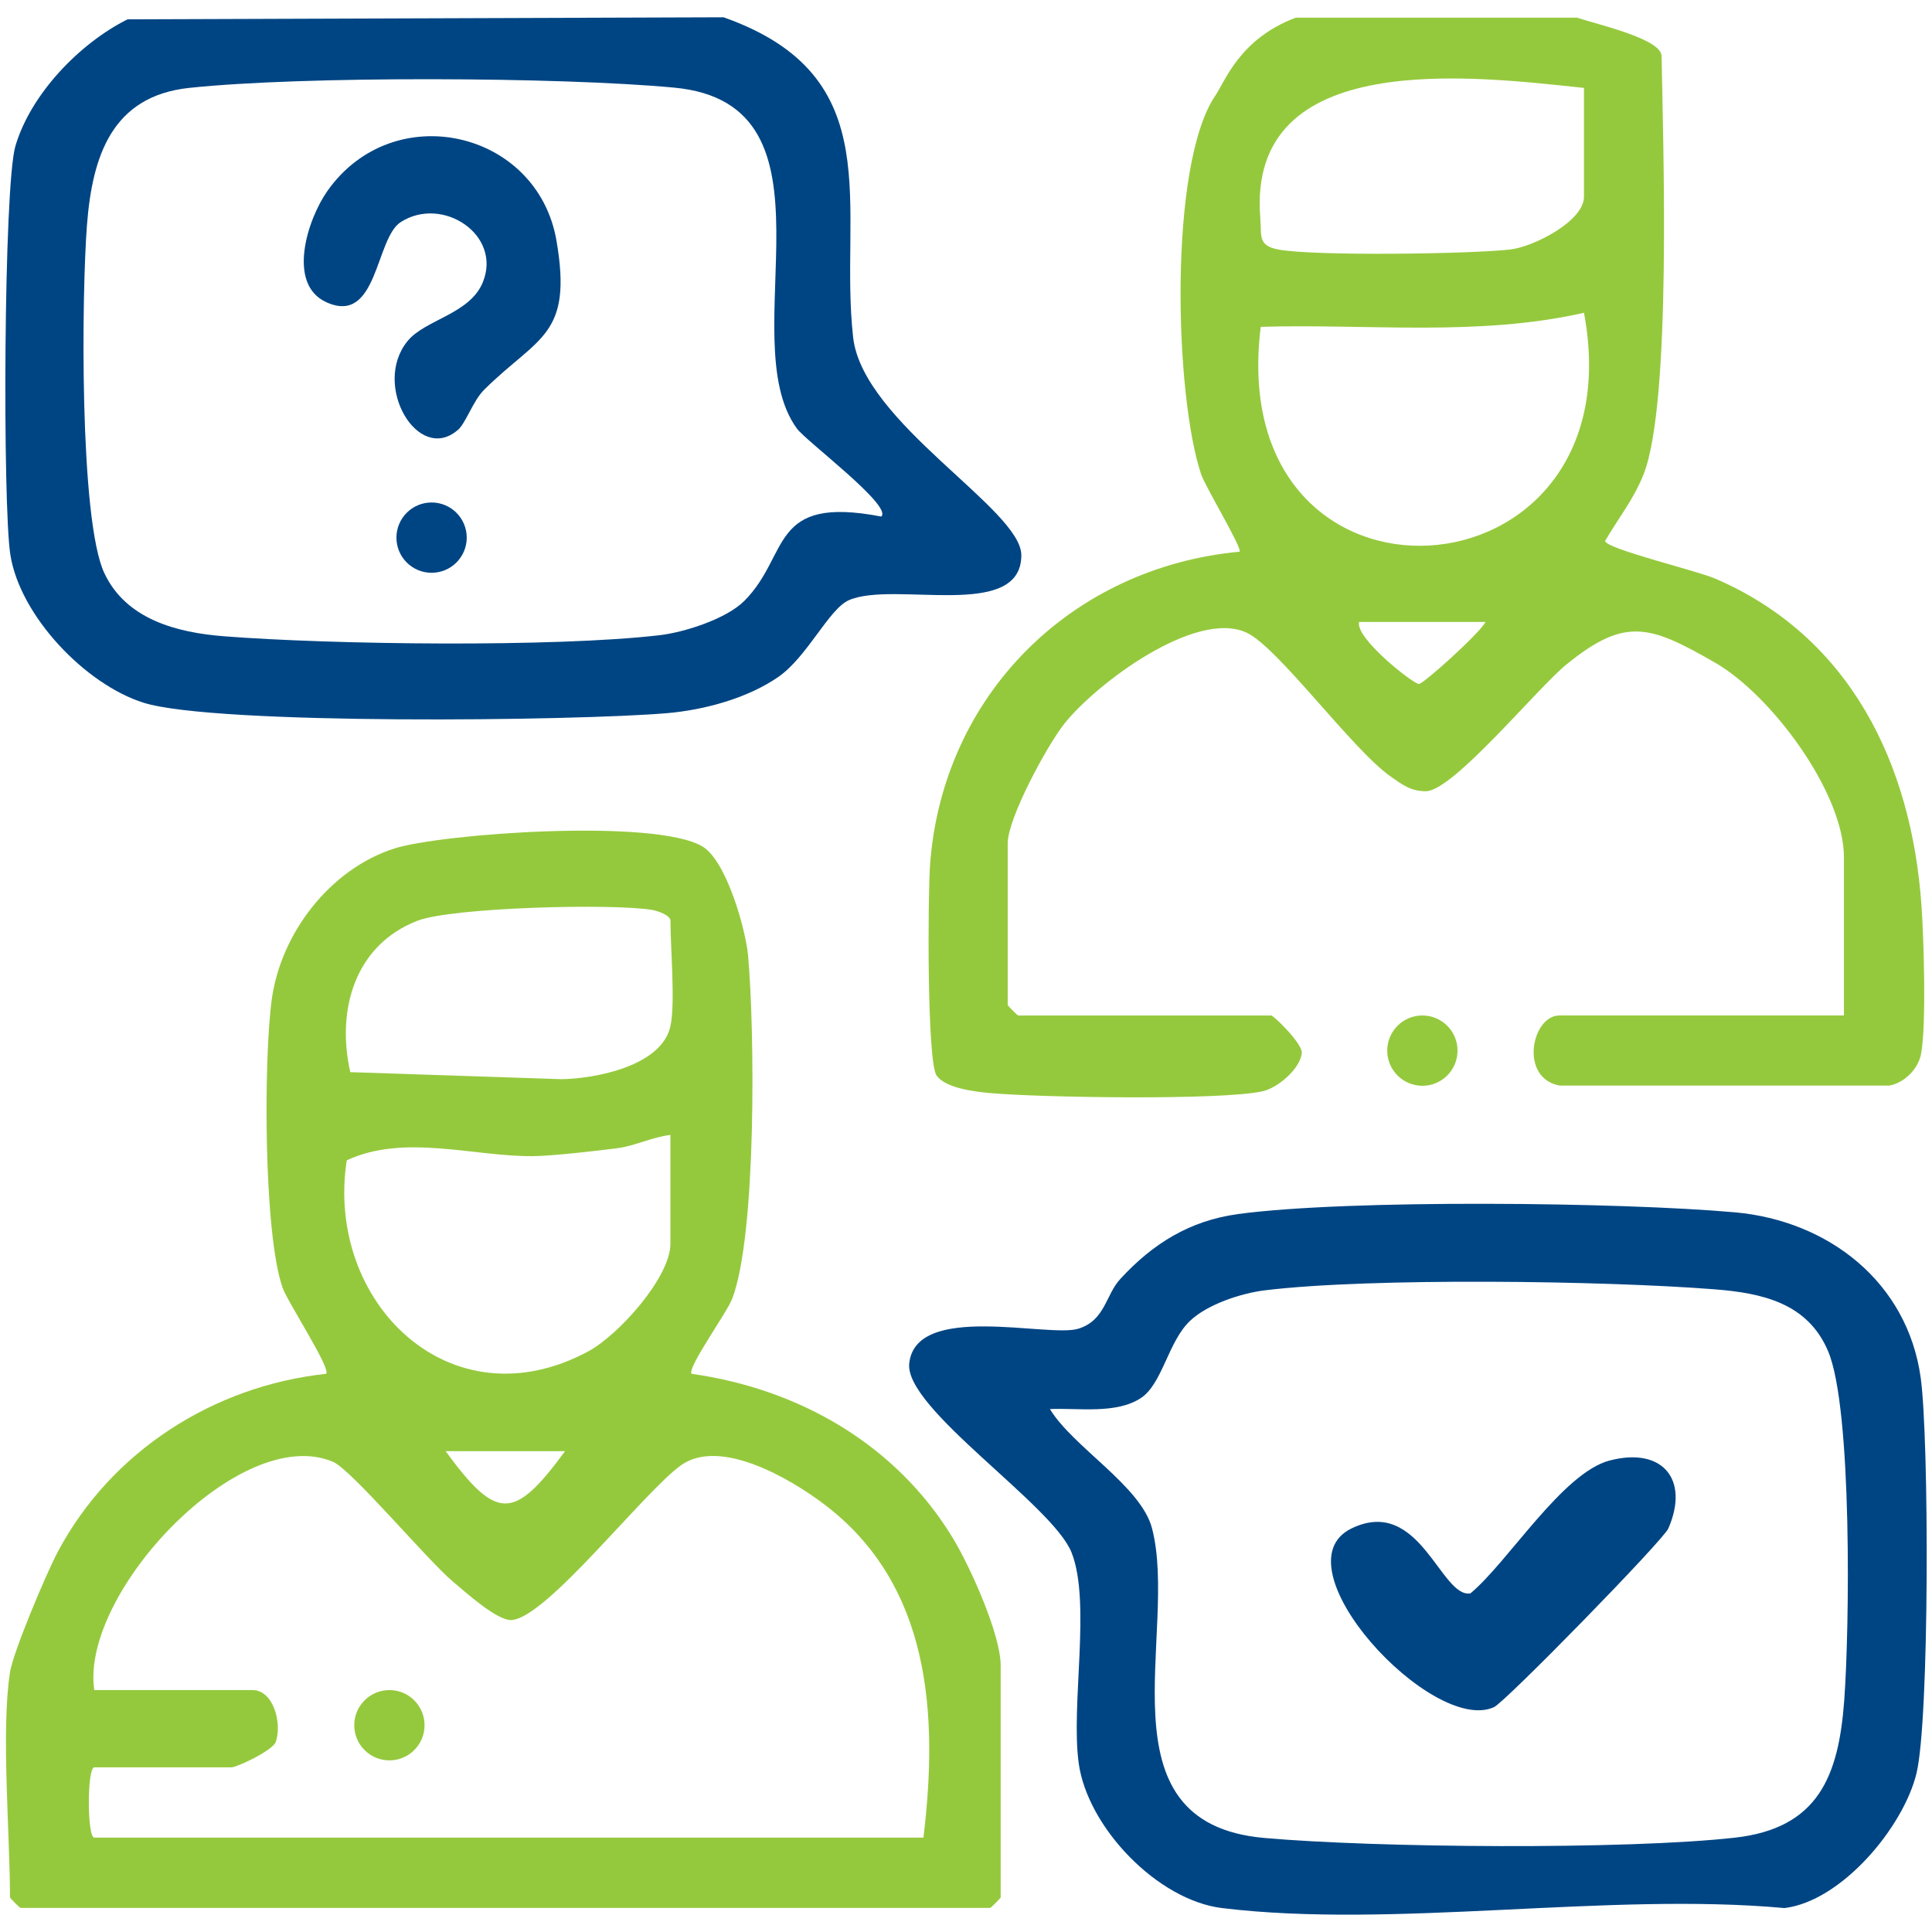
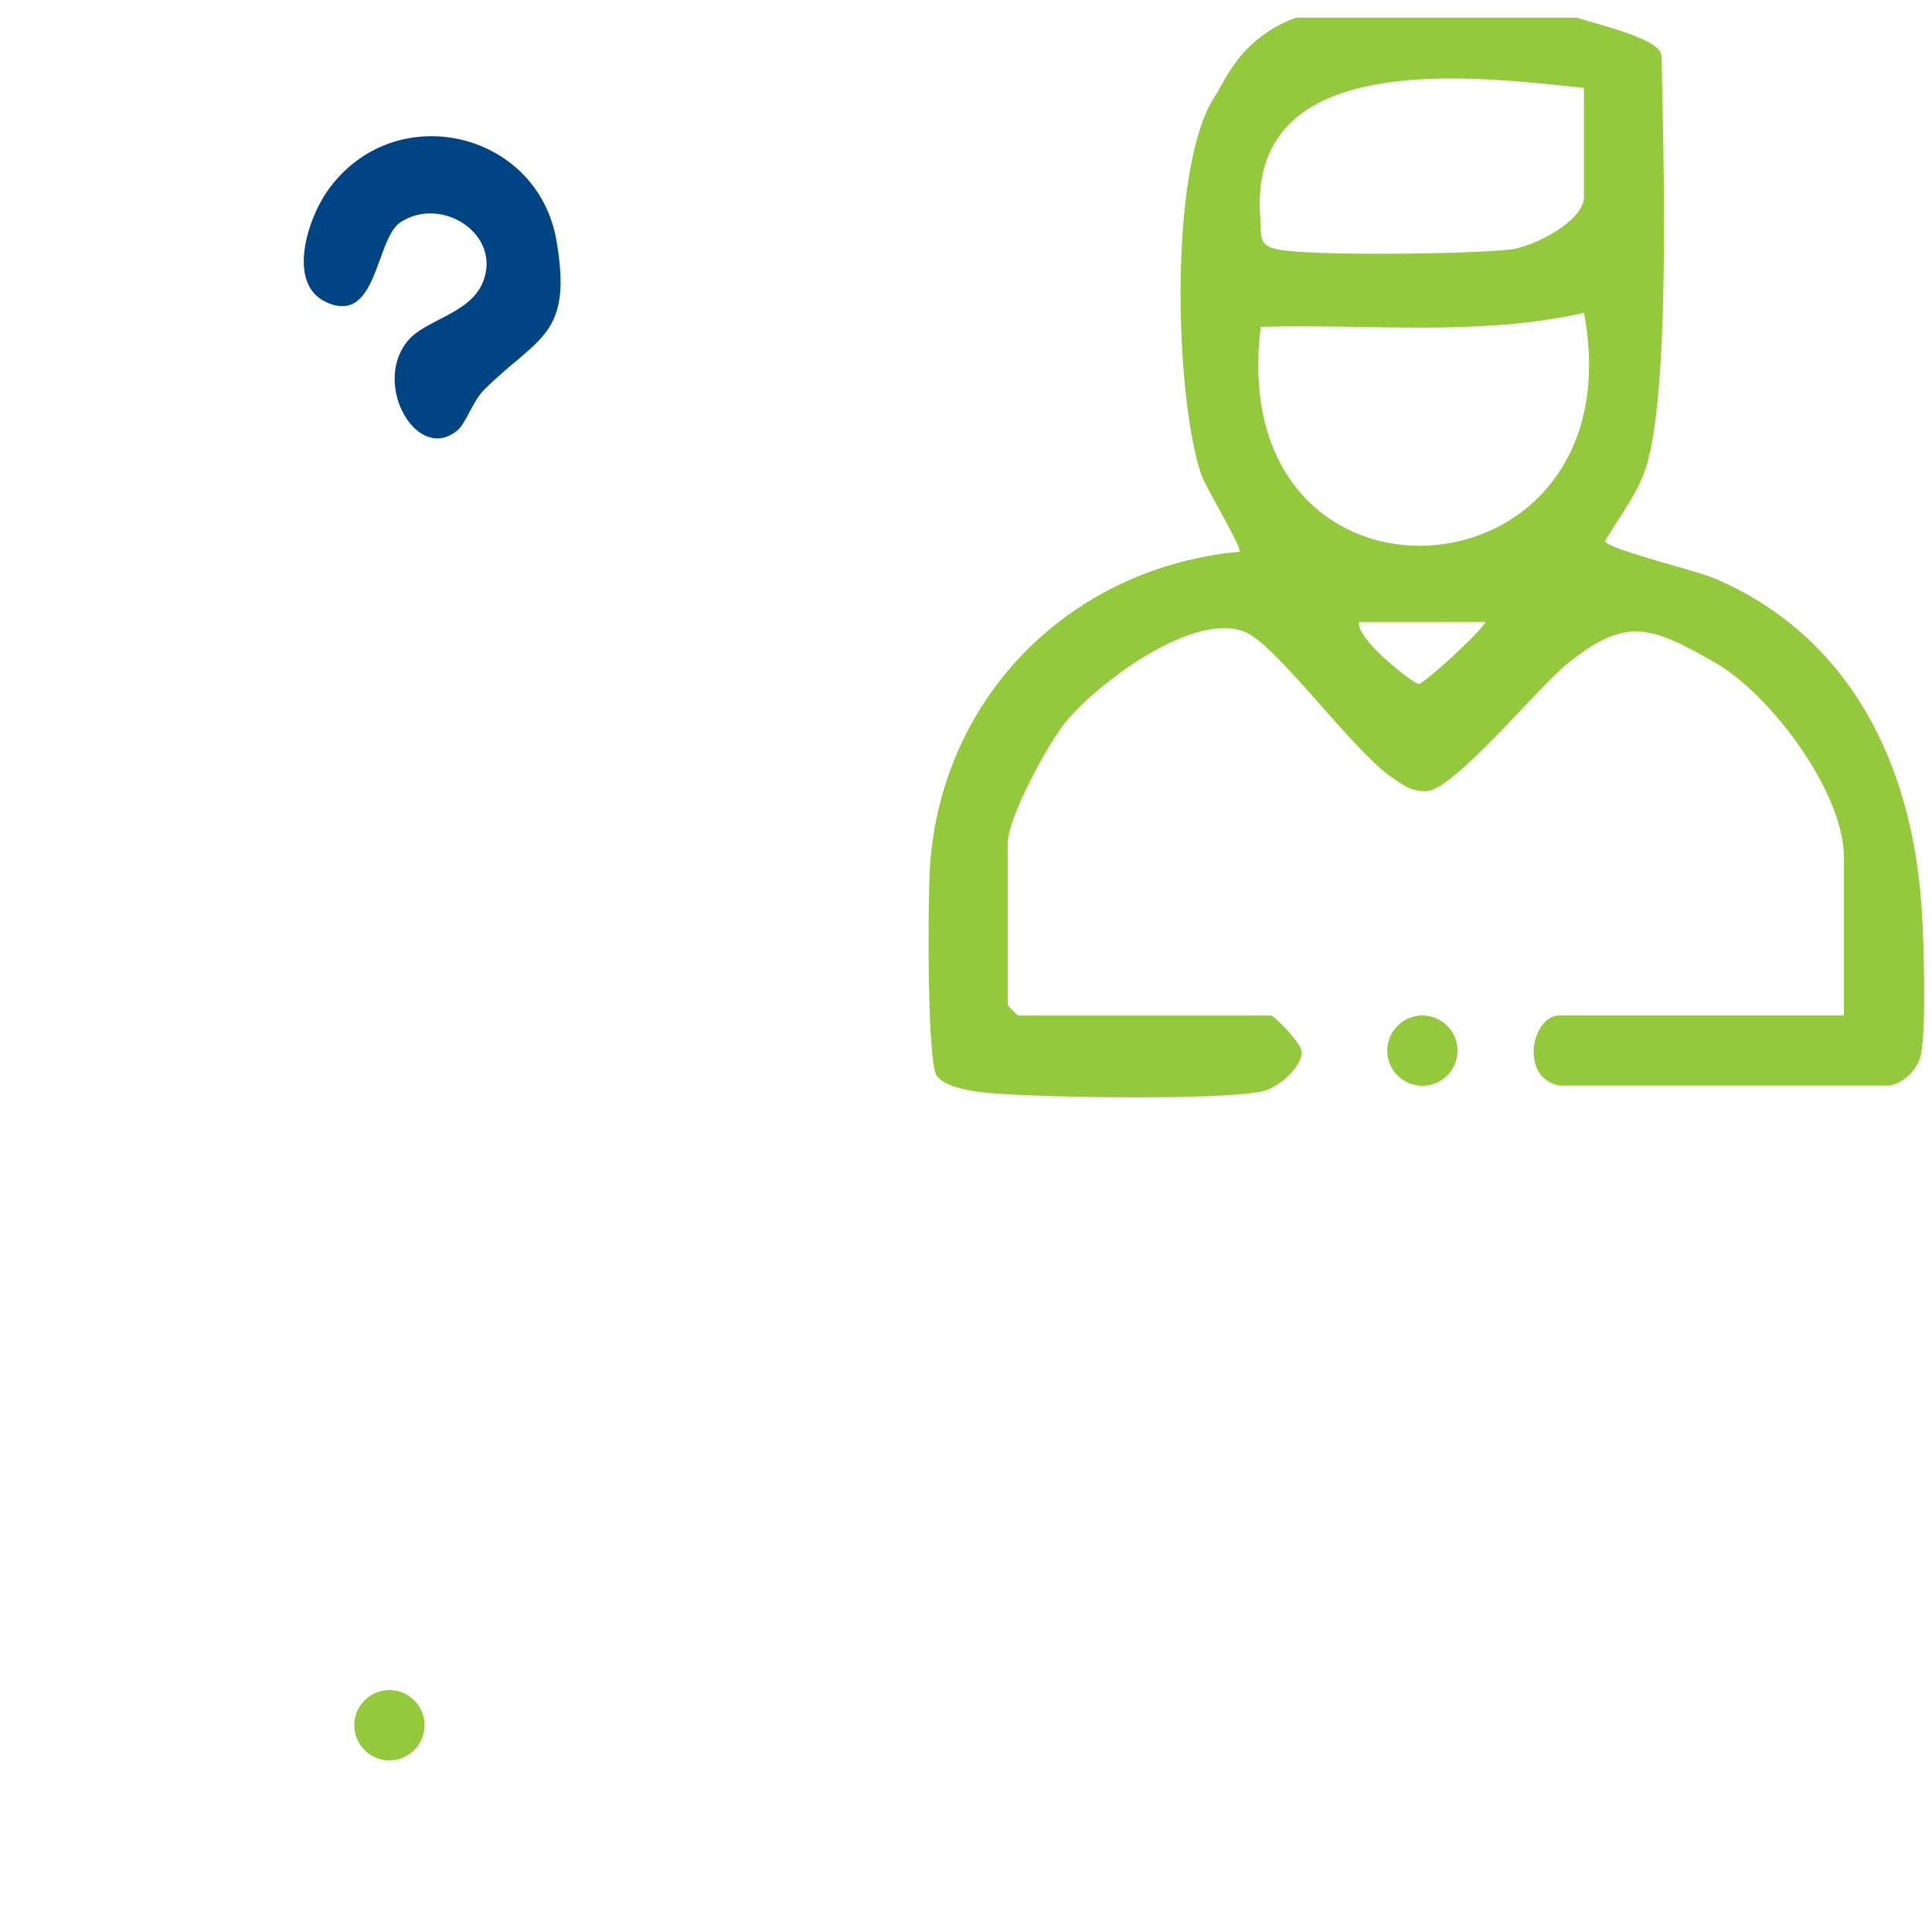
<svg xmlns="http://www.w3.org/2000/svg" viewBox="0 0 360 360">
  <defs>
    <style> .cls-1 { fill: #004583; } .cls-2 { fill: #95c93d; } </style>
  </defs>
  <circle class="cls-2" cx="265.04" cy="195.77" r="6.55" />
  <circle class="cls-2" cx="72.56" cy="321.47" r="6.55" />
-   <circle class="cls-1" cx="80.42" cy="100.18" r="6.55" />
-   <path class="cls-2" d="M1.85,311.65c.6-3.85,6.79-18.5,8.92-22.5,9.94-18.68,28.95-30.9,50-33.16.92-1.03-7.2-13.37-8.13-16.08-3.53-10.21-3.53-42.33-2.01-53.62,1.67-12.37,10.86-24.36,22.87-28.19,8.64-2.76,48.53-5.66,57.39-.37,4.51,2.69,8.06,15.51,8.5,20.31,1.25,13.81,1.61,51.99-2.95,63.95-1,2.63-8.41,12.86-7.58,14,20.08,2.82,38.09,13.19,48.66,30.56,3.2,5.26,8.94,17.96,8.94,23.79v43.21c0,.14-1.83,1.96-1.96,1.96H3.82c-.14,0-1.96-1.83-1.96-1.96,0-11.83-1.68-31.17,0-41.9ZM104.65,201.09c6.35-.11,18.68-2.45,20.28-9.91.93-4.32,0-14.44,0-19.64,0-.92-2.19-1.76-3.27-1.96-7.05-1.29-37.38-.52-43.85,1.98-11.71,4.53-15.16,16.64-12.54,28.22M124.93,211.48c-3.41.38-6.54,2.04-9.96,2.48-3.9.5-11.99,1.43-15.63,1.47-11,.12-23.98-4.23-34.73.78-4.06,26.44,19.31,49.43,45,35.6,5.65-3.04,15.31-13.81,15.31-20.04v-20.3ZM105.29,270.4h-22.26c9.53,13,12.72,13,22.26,0ZM172.07,342.42c2.78-22.96,1.37-47.04-18.44-62.08-6.43-4.88-19.47-12.48-26.73-7.31-6.92,4.93-24.9,28.28-31.52,28.84-2.65.23-8.57-5.13-11.05-7.22-4.77-4.03-18.81-20.77-22.26-22.25-17.23-7.37-47.2,24.46-44.5,42.52h29.46c3.91,0,5.54,6.09,4.38,9.61-.55,1.65-7.28,4.79-8.3,4.79h-25.53c-1.37,0-1.37,13.09,0,13.09h154.51Z" />
  <path class="cls-2" d="M293.84,3.29c3.93,1.31,15.71,3.93,15.77,7.15.28,16.11,1.9,64.63-3.35,77.94-1.83,4.65-4.73,8.21-7.18,12.44.33,1.49,17.09,5.51,20.52,6.99,25.24,10.88,36.63,34.63,38.45,61.06.42,6.17.92,22.08-.09,27.52-.52,2.78-3.08,5.37-5.89,5.89h-61.47c-7.6-1.43-5.15-13.06-.04-13.06h53.03v-29.46c0-12.1-13.58-30.28-23.97-36.26-12.22-7.03-16.76-8.59-27.71.29-5.48,4.45-21.11,23.58-26.19,23.64-2.84.03-4.44-1.23-6.58-2.73-7.17-5.01-20.99-24.11-26.87-26.82-9.54-4.4-28.14,9.61-33.99,17.03-3.21,4.08-10.51,17.56-10.51,22.23v30.12c0,.14,1.83,1.96,1.96,1.96h47.14c.45,0,5.85,5.25,5.7,6.97-.25,2.92-4.44,6.51-7.29,7.15-7.72,1.73-41.76,1.17-50.84.33-2.87-.27-8.11-.87-9.89-3.2-1.86-2.44-1.66-33.91-1.24-39.45,2.37-31.58,26.38-55.3,57.66-58.22.59-.57-6.36-12.06-7.16-14.43-4.95-14.75-6.11-57.73,2.67-70.59,1.8-2.64,4.5-10.56,14.97-14.49h52.37ZM295.15,16.38c-20.55-2.16-62.91-7.62-60.31,24.27.27,3.27-.52,5.11,3.35,5.84,6.65,1.26,35.75.85,43.21,0,4.39-.5,13.75-5.3,13.75-9.82v-20.3ZM295.15,58.28c-19.72,4.48-40.13,2.03-60.23,2.62-7.1,57.2,70.57,52.35,60.23-2.62ZM276.82,115.89h-23.57c-.78,3.03,10.12,11.57,11.14,11.56.85,0,11.39-9.5,12.42-11.56Z" />
-   <path class="cls-1" d="M230.68,226.22c20.56-2.77,71.33-2.22,92.61-.32,17.4,1.56,32.15,12.99,34.61,30.86,1.56,11.32,1.64,63.57-.78,73.63-2.41,10.04-13.92,23.85-24.61,25.15-32.92-3.01-72.73,3.91-104.81,0-12-1.46-25.05-15.02-26.7-26.99-1.5-10.93,2.34-29.99-1.33-39.26-3.52-8.9-31.09-26.79-30.25-35.2,1.16-11.54,25.93-4.78,31.51-6.5,5.01-1.55,5.07-6.28,7.81-9.26,6.01-6.55,12.93-10.89,21.94-12.1ZM195.64,262.56c4.29,7.09,16.97,14.34,19.02,22.21,5.05,19.34-10.32,54.91,20.86,57.7,20.67,1.85,67.52,2.23,87.78-.05,15.55-1.75,19.29-11.52,20.34-25.49.99-13.14,1.54-54.52-3.01-65.18-3.81-8.95-12.23-10.81-21.22-11.51-20.39-1.6-63.96-2.21-83.7.19-4.43.54-10.69,2.59-13.96,5.69-4.1,3.88-5.15,11.76-9.17,14.39-4.64,3.04-11.66,1.81-16.95,2.05Z" />
-   <path class="cls-1" d="M23.77,3.6l111.04-.38c31.31,11.01,21.45,35.48,24.16,59.64,1.79,15.93,31.33,31.98,31.34,40.59,0,12.33-23.74,4.72-32.12,8.38-3.74,1.63-7.74,10.56-13.18,14.32-5.77,3.98-13.81,6.15-20.75,6.74-16.81,1.44-84.14,2.26-97.52-1.95-10.87-3.43-23.02-16.19-24.81-27.57C.48,94.14.67,34.72,2.87,27.22,5.72,17.52,14.83,8.07,23.77,3.6ZM164.21,96.25c2.19-1.95-13.99-14.04-15.7-16.37-12.33-16.8,9.68-60.49-22.87-63.55-21.27-2-69.36-2.2-90.4.05-14.39,1.54-18.03,12.7-19.03,25.49-.99,12.63-1.46,54.96,3.24,64.94,4.05,8.61,13.53,11.07,22.29,11.75,20.1,1.57,61.51,2.08,81.09-.19,4.71-.54,12.49-3.04,15.86-6.4,8.61-8.61,4.52-19.75,25.52-15.72Z" />
-   <path class="cls-1" d="M299.93,272.15c9.73-2.57,14.96,3.42,10.94,12.66-.98,2.25-30.36,32.31-32.47,33.28-11.47,5.31-40.89-26.41-26.52-33.31,12.7-6.1,16.6,13.07,22.11,12.12,7.02-5.82,17.11-22.42,25.94-24.76Z" />
  <path class="cls-1" d="M85.28,80.14c-7.38,6.35-16.01-8.32-9.37-16.55,3.26-4.05,11.56-5.01,14.03-10.93,3.7-8.88-7.5-16.28-15.28-11.27-4.74,3.05-4.27,19.26-13.84,14.93-7.44-3.37-3.51-15.5.19-20.74,12.3-17.45,39.14-11.3,42.68,9.26,3.08,17.87-3.45,17.83-13.48,27.79-2.09,2.07-3.39,6.2-4.91,7.51Z" />
</svg>